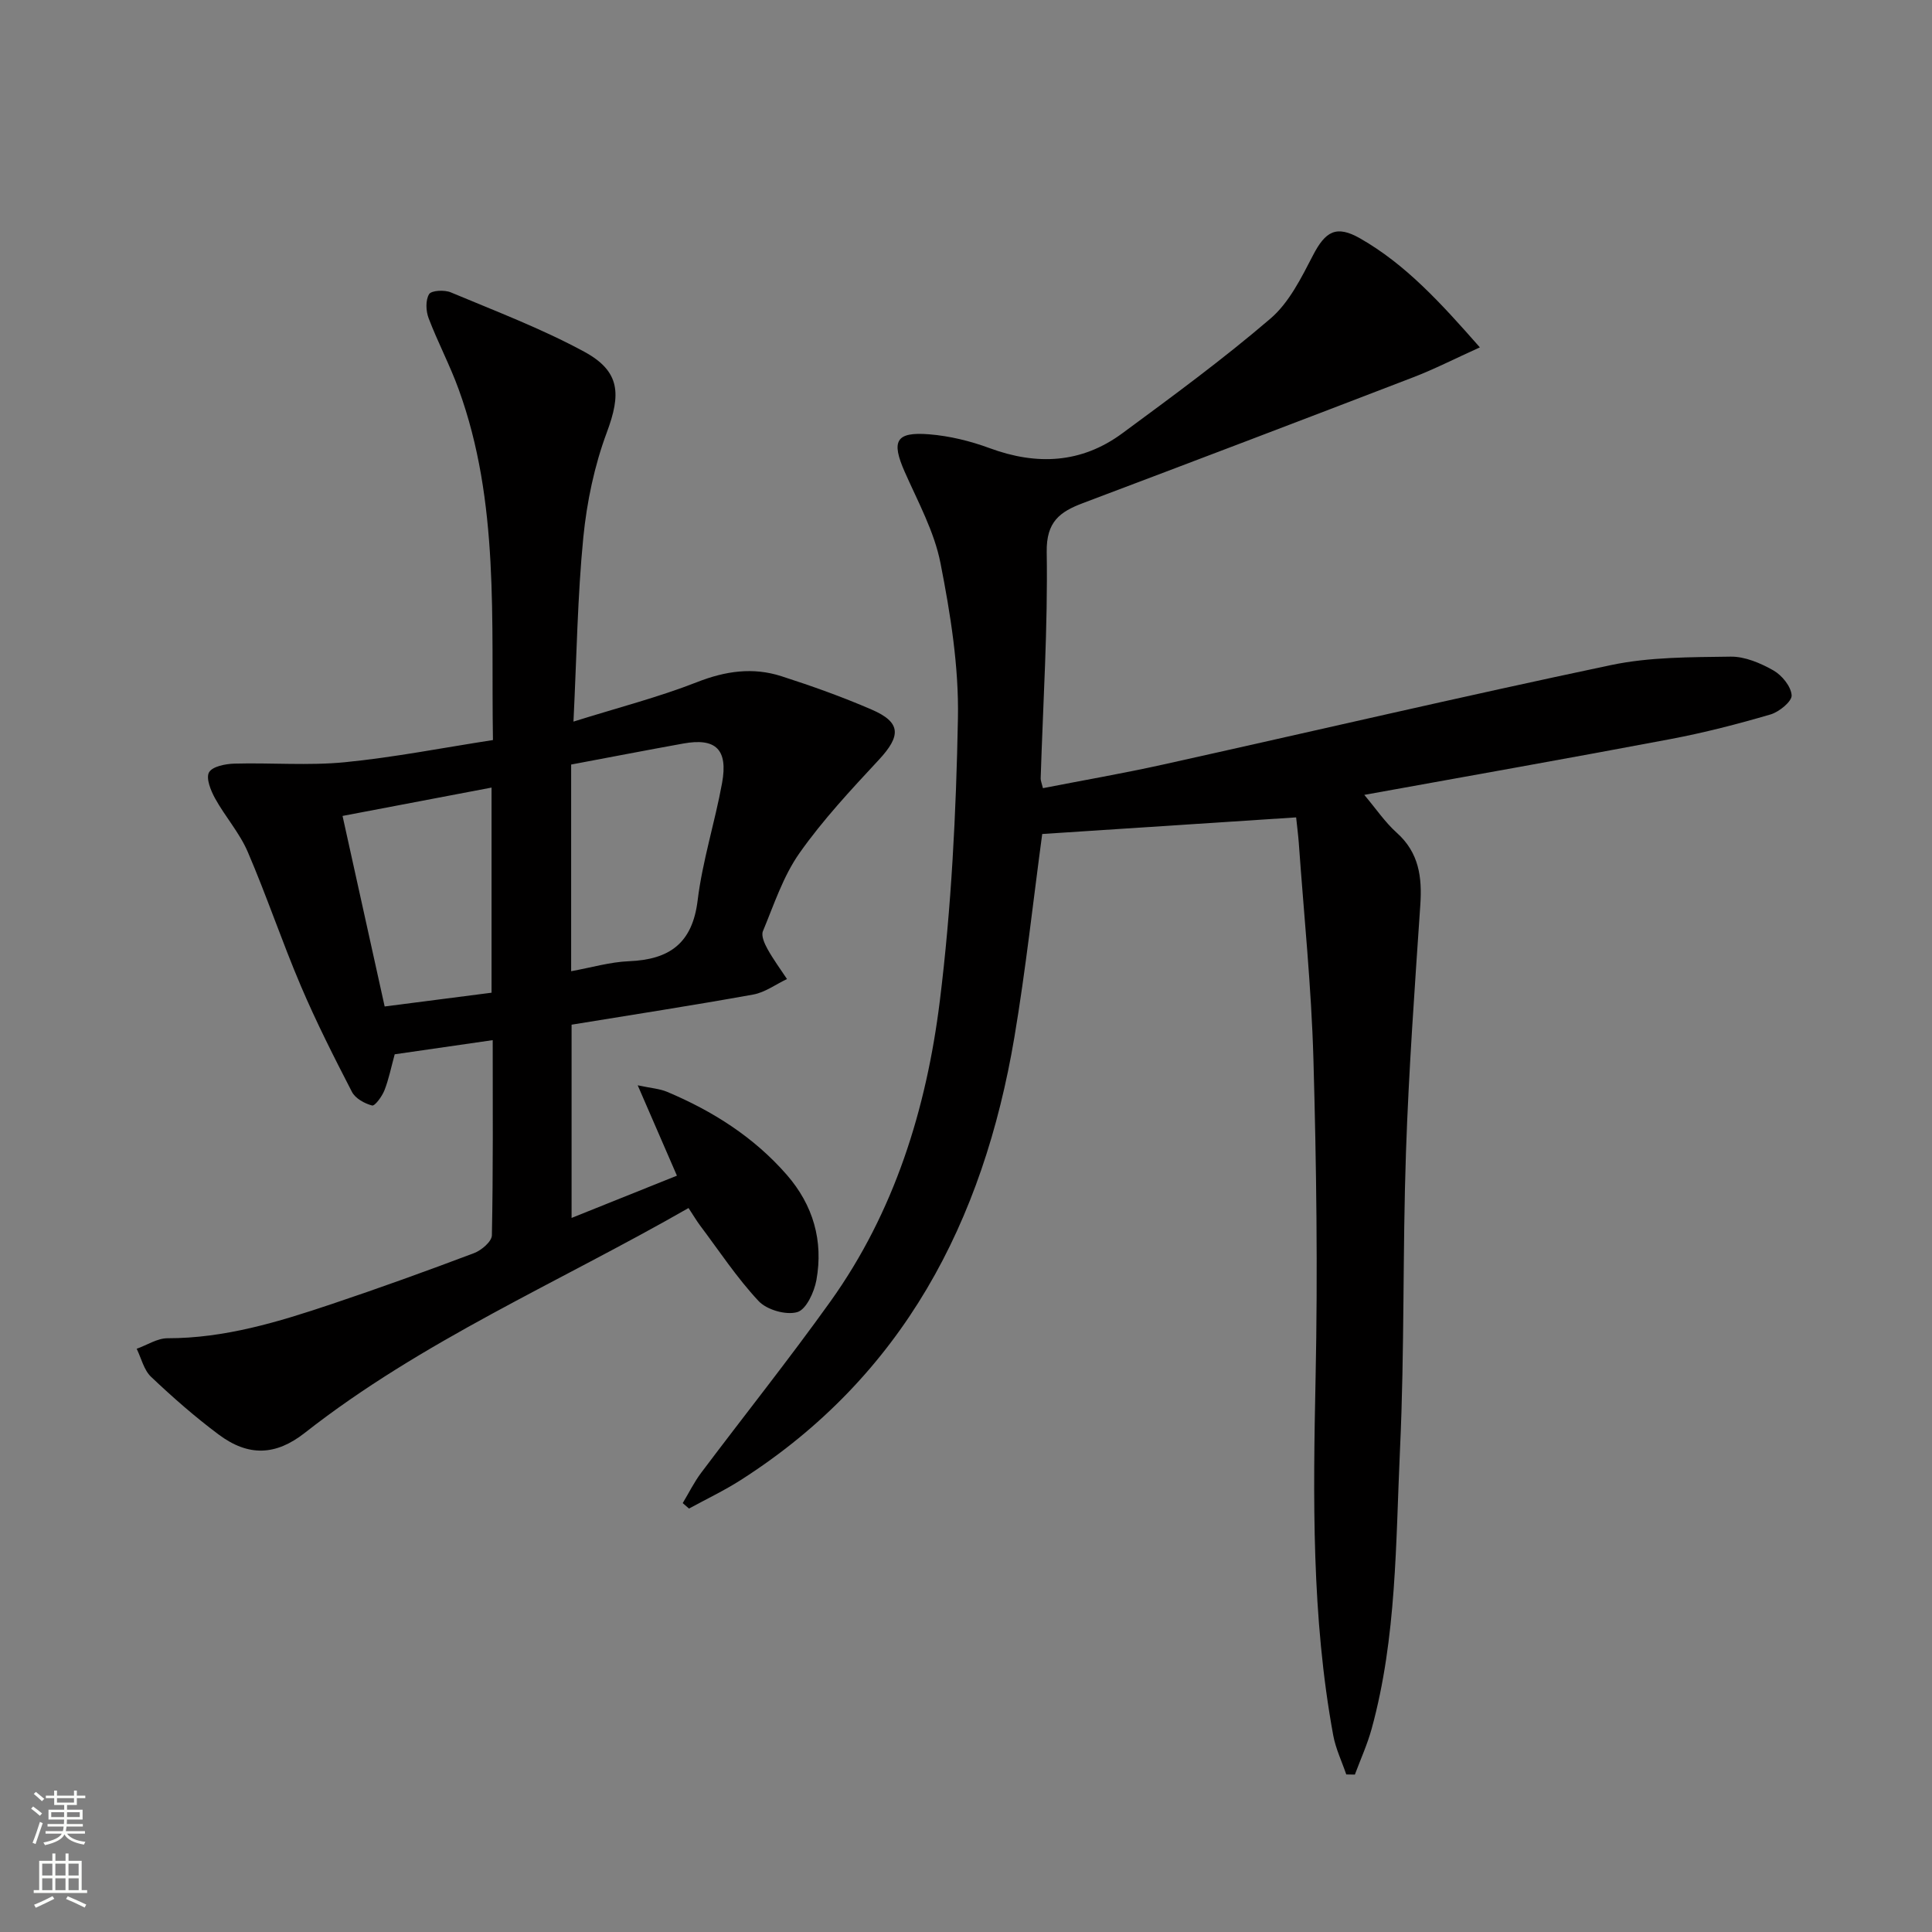
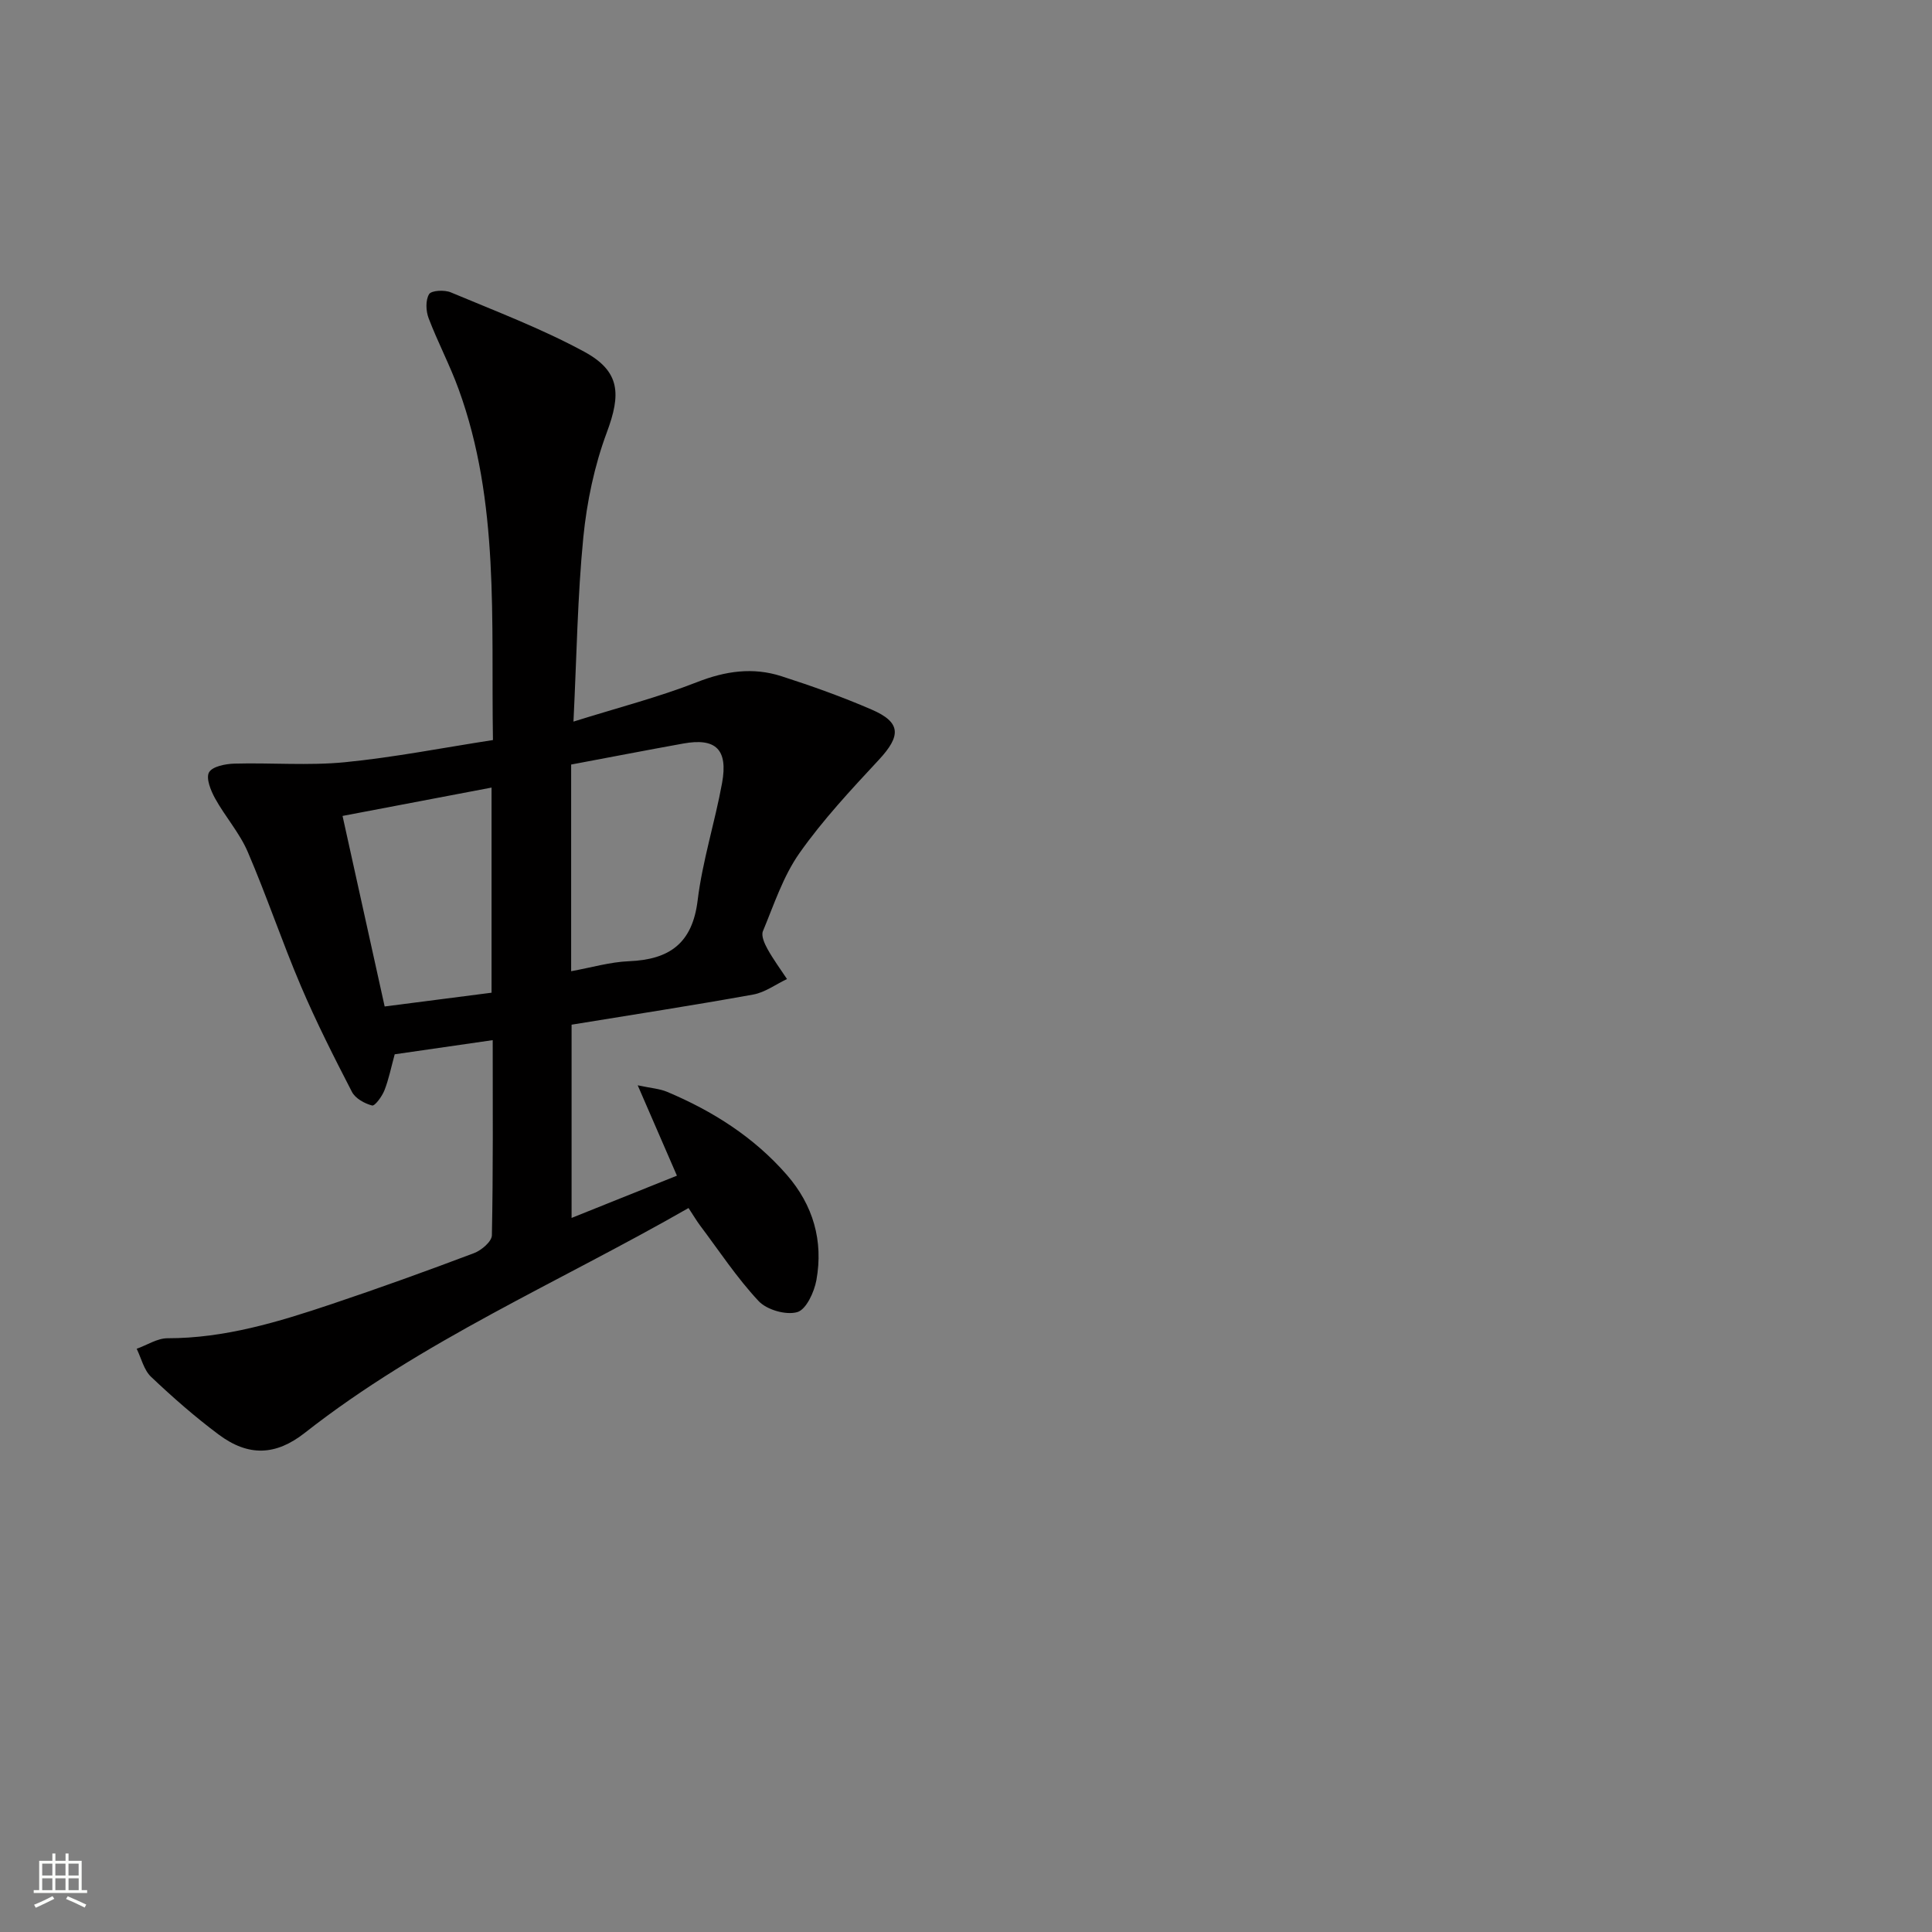
<svg xmlns="http://www.w3.org/2000/svg" enable-background="new 0 0 400 400" viewBox="0 0 400 400">
  <rect x="0" y="0" width="400" height="400" fill="#808080" stroke="none" />
-   <path d="m306.39 71.92c-5.23 2.36-9.43 4.52-13.81 6.2-22.76 8.76-45.56 17.43-68.37 26.04-4.79 1.81-7.6 3.86-7.5 10.14.25 15.61-.76 31.24-1.25 46.86-.01.47.21.95.47 2.02 8.28-1.62 16.58-3.05 24.79-4.87 30.94-6.86 61.8-14.08 92.81-20.61 8.03-1.69 16.5-1.63 24.77-1.75 2.97-.04 6.19 1.34 8.86 2.85 1.77 1 3.65 3.31 3.78 5.15.09 1.25-2.56 3.43-4.34 3.96-6.83 2-13.76 3.79-20.75 5.11-20.82 3.94-41.69 7.62-63.39 11.55 2.46 2.92 4.31 5.68 6.71 7.83 4.62 4.13 5.28 9.2 4.89 14.96-1.15 17.07-2.39 34.14-2.97 51.22-.7 20.46-.28 40.97-1.23 61.42-.9 19.38-.67 38.95-5.87 57.91-.89 3.24-2.3 6.34-3.48 9.5-.59-.01-1.19-.02-1.78-.03-.92-2.7-2.19-5.33-2.7-8.1-4.5-24.53-4.17-49.27-3.65-74.08.46-21.96.17-43.95-.45-65.91-.42-14.94-1.97-29.85-3.03-44.78-.12-1.64-.34-3.27-.55-5.28-17.73 1.16-35.19 2.3-52.57 3.44-1.87 13.83-3.4 28.02-5.76 42.06-6.43 38.17-23.05 70.22-56.63 91.68-3.44 2.2-7.15 3.96-10.74 5.92-.43-.38-.87-.75-1.3-1.13 1.27-2.1 2.36-4.34 3.83-6.29 8.89-11.83 18.13-23.41 26.74-35.44 13.28-18.56 19.88-39.91 22.65-62.15 2.41-19.41 3.39-39.06 3.76-58.63.2-10.69-1.54-21.54-3.61-32.09-1.28-6.53-4.66-12.69-7.4-18.89-2.83-6.41-1.88-8.35 5.07-7.79 4.22.34 8.51 1.39 12.49 2.86 9.77 3.61 19.02 3.17 27.47-3.06 10.43-7.69 20.9-15.37 30.72-23.79 3.84-3.3 6.35-8.41 8.76-13.05 2.59-5.01 4.84-6.34 9.79-3.51 9.38 5.37 16.57 13.22 24.77 22.55z" fill="#010000" />
  <path d="m142.55 250.11c-26.91 15.42-55.2 27.51-79.46 46.56-5.99 4.7-11.64 4.94-17.8.35-4.92-3.67-9.56-7.74-14.01-11.96-1.49-1.41-2.02-3.84-2.98-5.81 2.13-.76 4.26-2.18 6.38-2.18 11.85.01 22.94-3.37 33.97-7.07 9.9-3.32 19.74-6.87 29.51-10.56 1.53-.58 3.66-2.4 3.68-3.68.27-13.3.17-26.61.17-40.41-7.08 1.02-13.72 1.98-20.29 2.93-.75 2.73-1.23 5.18-2.13 7.47-.5 1.26-1.98 3.28-2.55 3.13-1.56-.4-3.47-1.46-4.17-2.81-3.73-7.22-7.41-14.49-10.59-21.96-3.9-9.16-7.07-18.63-11-27.77-1.69-3.92-4.67-7.27-6.75-11.04-.9-1.63-1.93-4.19-1.25-5.4.69-1.22 3.4-1.75 5.25-1.8 7.62-.21 15.31.45 22.87-.29 10.18-1 20.27-2.99 30.66-4.59-.41-24.82 1.41-49.24-7.11-72.65-1.81-4.99-4.32-9.72-6.21-14.69-.57-1.5-.66-3.74.1-4.98.48-.78 3.19-.92 4.49-.37 9.3 3.9 18.79 7.5 27.63 12.29 7.51 4.08 7.62 8.81 4.67 16.72-2.57 6.9-4.13 14.37-4.86 21.71-1.2 12.2-1.37 24.5-2.04 38.15 9.34-2.93 17.65-5.06 25.58-8.17 5.88-2.31 11.58-3.13 17.47-1.23 6.31 2.03 12.58 4.27 18.66 6.9 6.14 2.65 6.16 5.42 1.49 10.44-5.75 6.18-11.57 12.42-16.41 19.29-3.38 4.8-5.28 10.67-7.57 16.17-.39.95.34 2.58.95 3.68 1.2 2.16 2.68 4.16 4.04 6.22-2.33 1.1-4.55 2.77-7 3.21-12.4 2.24-24.87 4.16-37.6 6.24v40.01c7.33-2.94 14.36-5.76 21.81-8.75-2.64-6.09-5.12-11.8-8.12-18.71 2.81.6 4.56.71 6.08 1.35 9.46 3.98 17.98 9.38 24.79 17.19 5.46 6.27 7.59 13.66 6.13 21.78-.45 2.49-2.12 6.12-3.97 6.64-2.33.67-6.31-.47-8.01-2.3-4.51-4.82-8.18-10.42-12.17-15.72-.69-.94-1.27-1.93-2.33-3.53zm-24.3-91.82v42.79c4.2-.76 8.06-1.91 11.97-2.07 8.35-.34 13.13-3.66 14.22-12.6 1-8.19 3.58-16.17 5.06-24.31 1.26-6.95-1.31-9.38-8.03-8.16-7.65 1.38-15.28 2.86-23.22 4.35zm-47.33 10.64c2.94 13.32 5.79 26.2 8.72 39.45 7.73-1 14.88-1.92 22.13-2.85 0-14.36 0-28.28 0-42.47-10.28 1.95-20.28 3.86-30.85 5.87z" fill="#010000" />
  <g fill="#fbfcfa">
-     <path d="m6.44 374.46.42-.45c.65.47 1.27.95 1.85 1.44l-.45.49c-.65-.56-1.25-1.06-1.82-1.48m.93 7.33-.63-.26c.55-1.36 1.05-2.8 1.52-4.33.19.1.38.19.59.27-.46 1.29-.95 2.73-1.48 4.32m-.38-10.38.44-.42c.43.34 1.01.82 1.74 1.44l-.49.49c-.53-.51-1.09-1.01-1.69-1.51m2.5.35h1.72v-1.04h.59v1.04h3.52v-1.04h.59v1.04h1.75v.53h-1.75v1.42h-2.03v.97h3.22v2.03h-3.24c0 .35-.01.66-.03.93h3.32v.53h-3.37c-.03.27-.08.58-.15.94h3.96v.53h-3.71c.67.92 1.93 1.48 3.79 1.68-.13.24-.23.44-.29.59-2.13-.38-3.48-1.08-4.04-2.12-.43.97-1.77 1.72-4.03 2.23-.09-.19-.2-.37-.33-.55 2.1-.42 3.37-1.03 3.81-1.83h-3.36v-.53h3.58c.08-.29.13-.61.16-.94h-3.33v-.53h3.39c.02-.27.04-.58.04-.93h-3.23v-2.03h3.25v-.97h-2.07v-1.42h-1.73zm1.12 3.44v1h2.65c.01-.3.02-.44.01-.4v-.25-.35zm1.19-2h3.52v-.91h-3.52zm4.71 2h-2.63v.59c0 .15-.01.28-.01.4h2.64z" />
    <path d="m13.56 383.74h.63v1.52h2.72v6.07h1.13v.6h-11.06v-.6h1.13v-6.07h2.73v-1.52h.63v1.52h2.1v-1.52zm-2.69 8.83.38.56c-1.24.63-2.53 1.25-3.85 1.85-.1-.21-.21-.42-.34-.63 1.36-.55 2.63-1.15 3.81-1.78m-2.13-4.27h2.1v-2.45h-2.1zm0 3.04h2.1v-2.46h-2.1zm2.72-3.04h2.1v-2.45h-2.1zm0 3.04h2.1v-2.46h-2.1zm6.07 3.6c-1.41-.71-2.7-1.3-3.86-1.78l.35-.56c1.45.62 2.75 1.19 3.84 1.72zm-1.25-9.09h-2.1v2.45h2.1zm-2.09 5.49h2.1v-2.46h-2.1z" />
  </g>
</svg>